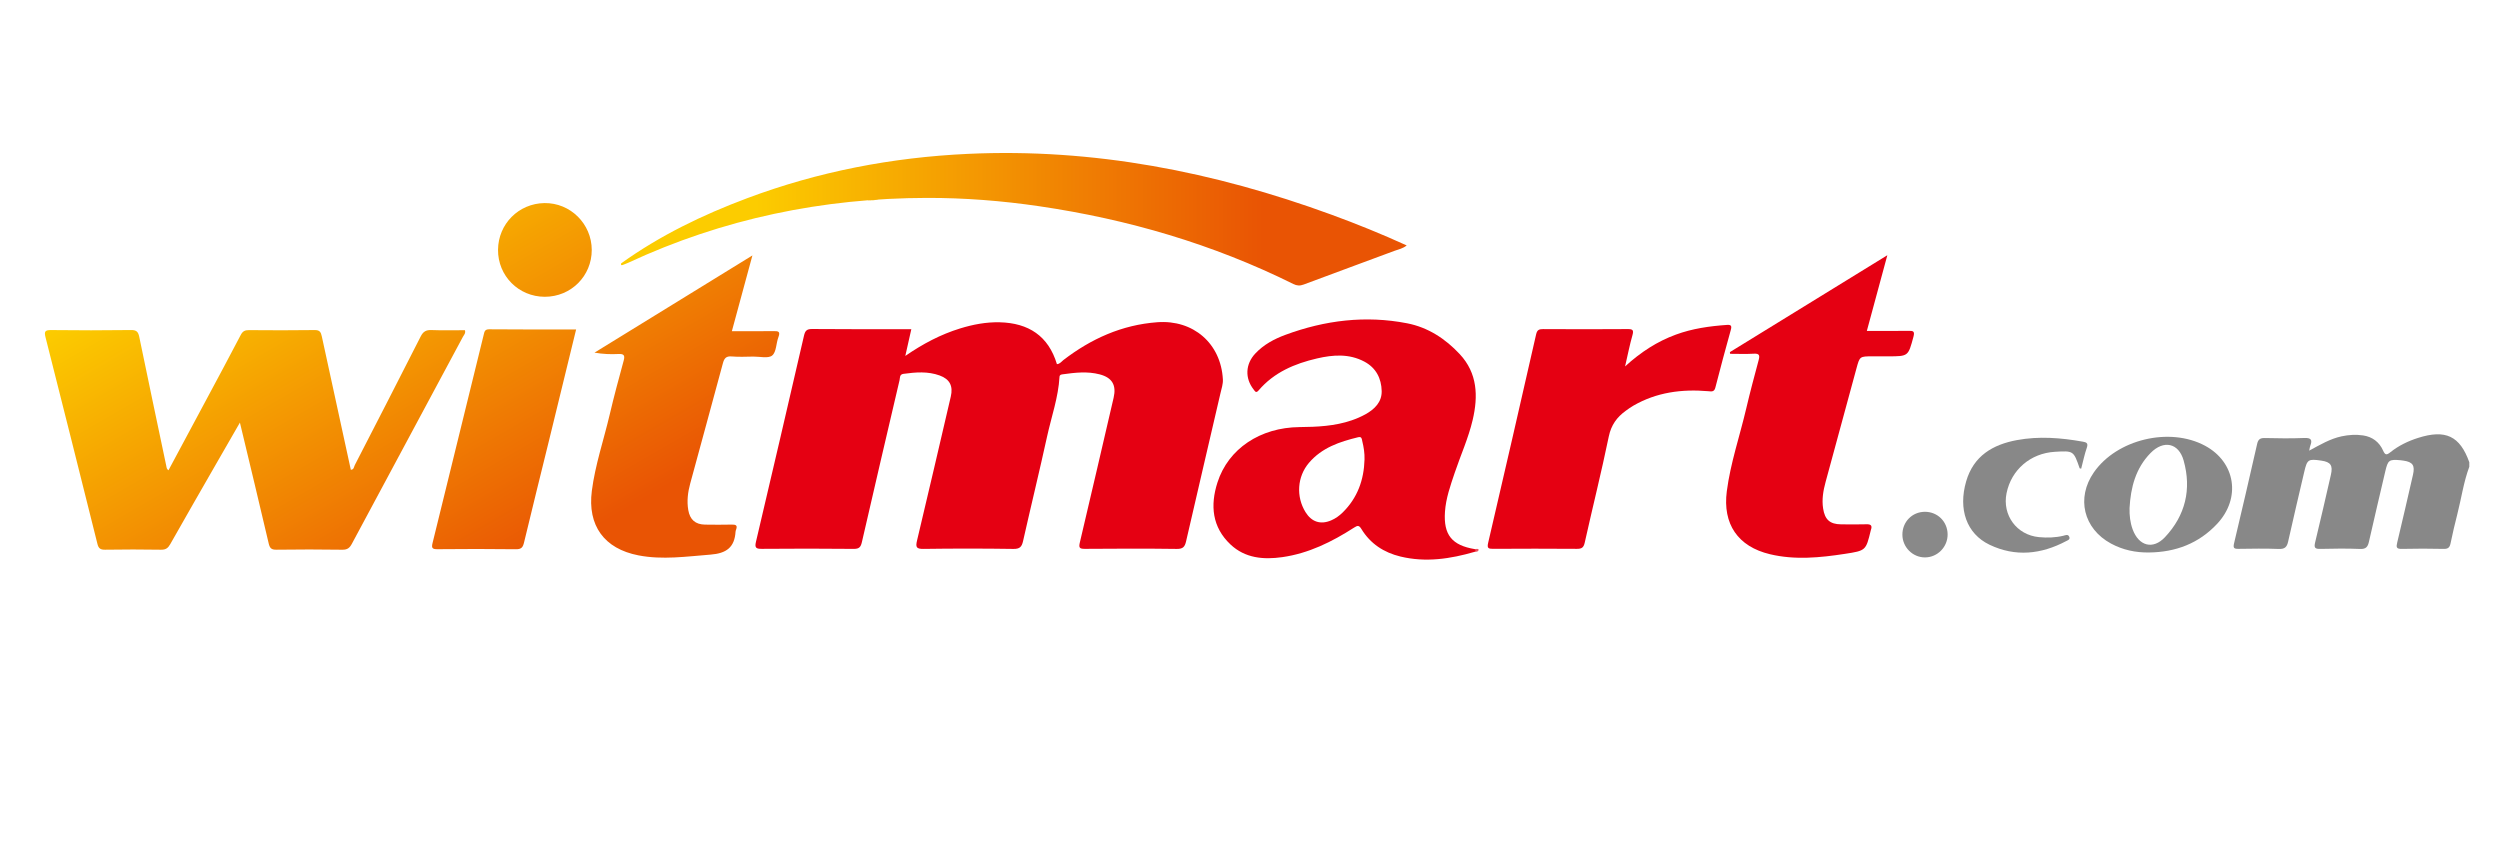
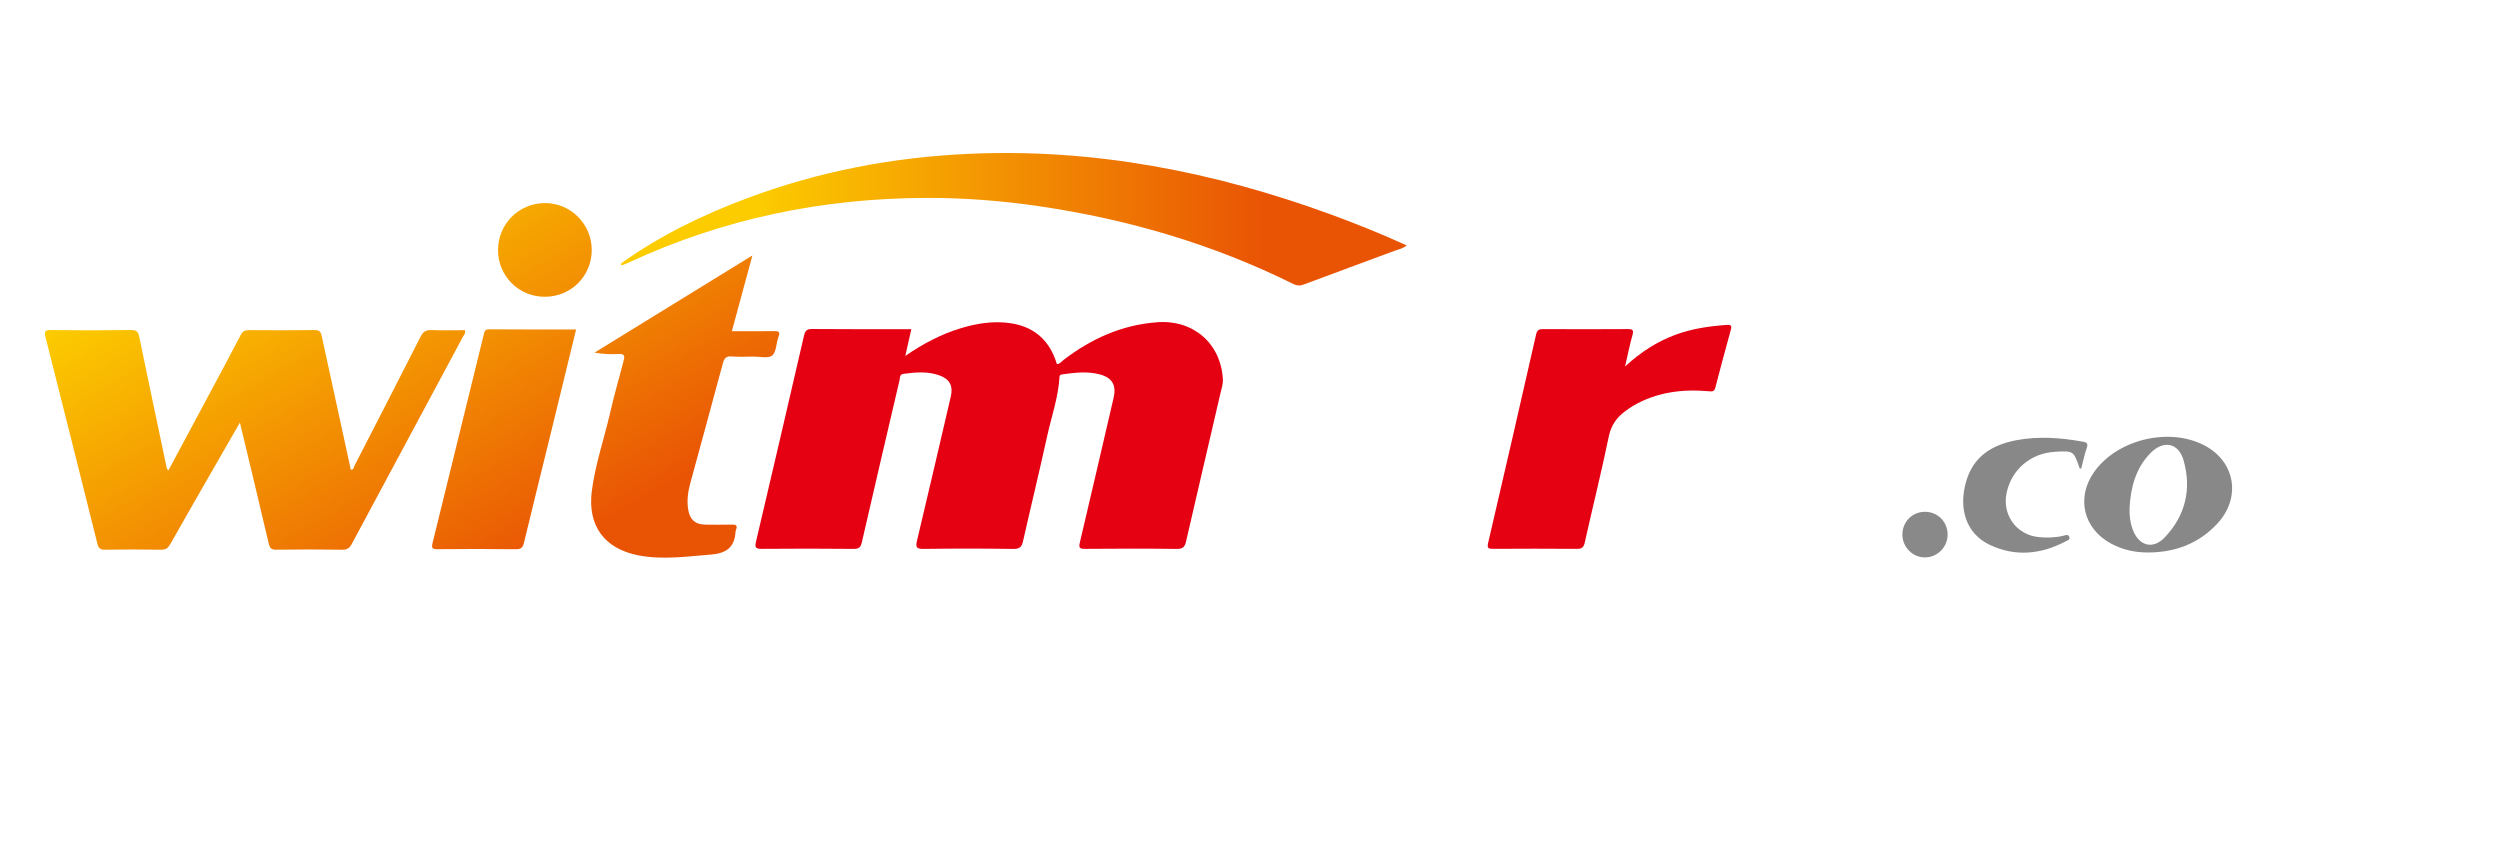
<svg xmlns="http://www.w3.org/2000/svg" version="1.1" id="图层_1" x="0px" y="0px" width="110px" height="37px" viewBox="10 310 550 70" enable-background="new 0 0 595.28 841.89" xml:space="preserve">
-   <path fill-rule="evenodd" clip-rule="evenodd" fill="#888888" d="M553.246,355.183c-1.259,3.382-1.745,6.96-2.635,10.437  c-0.542,2.118-1.046,4.249-1.483,6.39c-0.185,0.901-0.515,1.269-1.502,1.246c-3.067-0.069-6.139-0.075-9.205,0  c-1.242,0.03-1.283-0.376-1.027-1.432c1.2-4.94,2.309-9.903,3.456-14.856c0.479-2.064-0.031-2.836-2.095-3.133  c-0.217-0.032-0.433-0.067-0.651-0.086c-2.513-0.218-2.76-0.037-3.339,2.44c-1.204,5.165-2.433,10.323-3.599,15.496  c-0.25,1.116-0.649,1.635-1.932,1.584c-2.899-0.116-5.809-0.087-8.71-0.012c-1.167,0.03-1.502-0.184-1.196-1.429  c1.212-4.937,2.318-9.9,3.465-14.854c0.48-2.078-0.026-2.834-2.102-3.138c-2.885-0.421-3.115-0.275-3.757,2.477  c-1.193,5.112-2.406,10.219-3.546,15.342c-0.27,1.209-0.755,1.668-2.067,1.615c-2.955-0.121-5.917-0.063-8.876-0.023  c-0.958,0.012-1.2-0.185-0.954-1.215c1.741-7.284,3.42-14.584,5.083-21.887c0.221-0.97,0.656-1.303,1.667-1.278  c2.902,0.07,5.812,0.111,8.711-0.011c1.535-0.064,1.8,0.454,1.3,1.742c-0.094,0.243-0.115,0.514-0.23,1.046  c2.43-1.314,4.612-2.612,7.127-3.151c1.576-0.338,3.156-0.433,4.73-0.199c2.037,0.301,3.559,1.448,4.394,3.32  c0.442,0.993,0.748,1.07,1.595,0.39c1.807-1.451,3.882-2.454,6.09-3.159c6.065-1.936,9.226-0.432,11.289,5.354  C553.246,354.525,553.246,354.854,553.246,355.183z" />
  <path fill-rule="evenodd" clip-rule="evenodd" fill="#E50012" d="M210.492,324.917c-0.445,1.977-0.861,3.828-1.326,5.89  c3.852-2.657,7.78-4.735,12.079-6.056c2.839-0.872,5.734-1.421,8.712-1.347c6.315,0.158,10.701,3,12.565,9.211  c0.677-0.051,0.984-0.566,1.408-0.891c6.124-4.7,12.883-7.759,20.689-8.334c7.885-0.582,13.985,4.64,14.414,12.581  c0.055,1.003-0.299,2.039-0.532,3.043c-2.521,10.867-5.067,21.726-7.568,32.597c-0.269,1.167-0.67,1.668-2.02,1.651  c-6.74-0.09-13.483-0.071-20.225-0.015c-1.235,0.011-1.39-0.271-1.111-1.45c2.513-10.586,4.949-21.192,7.419-31.789  c0.644-2.762-0.306-4.427-3.057-5.147c-2.712-0.71-5.438-0.39-8.159-0.012c-0.334,0.046-0.663,0.112-0.688,0.544  c-0.252,4.51-1.774,8.759-2.73,13.123c-1.685,7.691-3.558,15.342-5.287,23.023c-0.286,1.269-0.729,1.745-2.138,1.724  c-6.575-0.097-13.154-0.099-19.73-0.004c-1.648,0.024-1.803-0.399-1.446-1.89c2.522-10.528,4.95-21.08,7.414-31.622  c0.541-2.312-0.209-3.828-2.45-4.642c-2.603-0.947-5.276-0.721-7.954-0.358c-0.904,0.122-0.745,0.864-0.862,1.362  c-2.787,11.871-5.556,23.747-8.285,35.632c-0.242,1.053-0.555,1.527-1.781,1.514c-6.741-0.074-13.483-0.064-20.224-0.009  c-1.228,0.01-1.627-0.187-1.313-1.52c3.561-15.115,7.083-30.238,10.572-45.369c0.25-1.082,0.6-1.487,1.798-1.475  C195.906,324.953,203.136,324.917,210.492,324.917z" />
-   <path fill-rule="evenodd" clip-rule="evenodd" fill="#E50012" d="M390.574,329.967c11.438-7.039,22.876-14.078,34.64-21.317  c-1.547,5.711-3.006,11.102-4.508,16.652c3.137,0,6.146,0.026,9.151-0.015c0.999-0.014,1.448,0.024,1.102,1.304  c-1.162,4.286-1.1,4.303-5.538,4.303c-1.151,0-2.302,0-3.452,0c-2.826,0-2.824,0-3.542,2.639  c-2.264,8.332-4.524,16.664-6.793,24.994c-0.522,1.916-0.855,3.842-0.547,5.836c0.377,2.453,1.487,3.461,3.929,3.49  c1.863,0.021,3.729,0.044,5.59-0.012c0.959-0.028,1.341,0.251,1.002,1.214c-0.018,0.051-0.031,0.105-0.044,0.158  c-1.061,4.398-1.056,4.426-5.696,5.137c-5.486,0.841-10.995,1.386-16.481,0.076c-7.06-1.685-10.426-6.648-9.488-13.851  c0.807-6.205,2.848-12.124,4.269-18.188c0.834-3.565,1.783-7.105,2.731-10.642c0.271-1.014,0.221-1.506-1.046-1.432  c-1.734,0.102-3.48,0.026-5.223,0.026C390.611,330.214,390.593,330.09,390.574,329.967z" />
  <path fill-rule="evenodd" clip-rule="evenodd" fill="#E50012" d="M367.518,333.11c3.478-3.171,7.068-5.489,11.178-6.998  c3.638-1.335,7.403-1.861,11.231-2.132c0.927-0.065,1.099,0.21,0.846,1.118c-1.177,4.209-2.305,8.435-3.394,12.669  c-0.256,0.994-0.82,0.86-1.579,0.796c-5.79-0.494-11.359,0.229-16.483,3.196c-0.567,0.328-1.103,0.713-1.633,1.098  c-1.96,1.421-3.229,3.132-3.753,5.677c-1.61,7.814-3.559,15.559-5.292,23.349c-0.247,1.109-0.682,1.37-1.735,1.361  c-6.137-0.045-12.274-0.042-18.41-0.003c-1.042,0.006-1.379-0.119-1.101-1.313c3.562-15.28,7.074-30.571,10.553-45.87  c0.225-0.991,0.655-1.164,1.556-1.158c6.191,0.035,12.384,0.044,18.574-0.004c1.126-0.009,1.382,0.213,1.061,1.353  C368.532,328.378,368.106,330.56,367.518,333.11z" />
  <path fill-rule="evenodd" clip-rule="evenodd" fill="#888888" d="M467.86,355.609c-0.252-0.058-0.326-0.058-0.335-0.08  c-1.345-3.878-1.345-3.878-5.456-3.632c-5.359,0.322-9.573,3.931-10.627,9.103c-0.985,4.833,2.234,9.207,7.139,9.67  c1.806,0.17,3.604,0.117,5.385-0.311c0.433-0.104,1.015-0.414,1.28,0.256c0.236,0.594-0.355,0.75-0.69,0.928  c-5.49,2.912-11.175,3.52-16.856,0.799c-5.077-2.433-6.919-7.819-5.143-13.943c1.627-5.613,5.859-8.093,11.178-9.079  c4.842-0.897,9.702-0.514,14.524,0.354c0.693,0.125,1.198,0.296,0.855,1.28C468.598,352.441,468.283,353.997,467.86,355.609z" />
  <path fill-rule="evenodd" clip-rule="evenodd" fill="#898989" d="M438.476,370.051c0.025,2.76-2.197,5.049-4.938,5.08  c-2.724,0.032-5.002-2.239-5.012-4.993c-0.01-2.825,2.134-5.019,4.925-5.042C436.247,365.074,438.448,367.244,438.476,370.051z" />
-   <path fill-rule="evenodd" clip-rule="evenodd" fill="#F9BB00" d="M200.939,296.556c0.738-0.503,1.563-0.167,2.346-0.239  C202.524,296.609,201.731,296.578,200.939,296.556z" />
-   <path fill-rule="evenodd" clip-rule="evenodd" fill="#ED525E" d="M334.466,373.896c0-0.195,0-0.389,0.001-0.584  c0.299-0.056,0.809-0.127,0.818,0.109C335.303,373.82,334.862,373.933,334.466,373.896z" />
-   <path fill-rule="evenodd" clip-rule="evenodd" fill="#E50012" d="M327.892,365.099c0.2-2.978,1.199-5.773,2.141-8.574  c1.305-3.883,3.015-7.629,3.955-11.635c1.232-5.25,1.063-10.287-2.843-14.479c-3.158-3.389-6.988-5.892-11.573-6.786  c-9.143-1.781-18.076-0.677-26.772,2.536c-2.482,0.917-4.793,2.149-6.635,4.115c-2.182,2.328-2.319,5.437-0.359,7.921  c0.303,0.385,0.51,0.869,1.083,0.197c3.389-3.976,7.942-5.897,12.868-7.04c3.513-0.814,7.055-1.08,10.412,0.708  c2.58,1.373,3.742,3.718,3.802,6.474c0.054,2.419-1.573,4.005-3.587,5.118c-0.951,0.525-1.967,0.961-2.993,1.315  c-3.73,1.286-7.619,1.456-11.51,1.493c-8.61,0.083-15.656,4.742-18.041,12.189c-1.609,5.025-1.192,9.804,2.866,13.63  c3.215,3.033,7.269,3.379,11.402,2.791c5.797-0.824,10.933-3.372,15.797-6.502c0.746-0.48,1.083-0.547,1.596,0.298  c1.977,3.258,4.943,5.189,8.611,6.074c5.556,1.34,10.979,0.517,16.353-1.048c0.211-0.194,0.211-0.389,0.001-0.584  C329.416,372.469,327.55,370.169,327.892,365.099z M310.194,353.585c-0.125,4.484-1.54,8.444-4.791,11.646  c-0.745,0.734-1.589,1.344-2.552,1.754c-2.328,0.991-4.302,0.345-5.636-1.811c-2.11-3.412-1.84-7.801,0.754-10.848  c2.84-3.337,6.759-4.654,10.843-5.64c0.808-0.194,0.779,0.428,0.881,0.837C310.021,350.853,310.238,352.202,310.194,353.585z" />
  <path fill-rule="evenodd" clip-rule="evenodd" fill="#888888" d="M495.115,350.565c-7.794-4.198-19.412-1.419-24.463,5.851  c-3.915,5.634-2.287,12.389,3.758,15.662c2.617,1.416,5.417,2.006,8.376,1.968c5.849-0.065,10.939-1.976,14.985-6.304  C503.065,362.08,501.827,354.18,495.115,350.565z M486.296,370.675c-2.647,2.816-5.76,1.958-7.108-1.703  c-0.557-1.514-0.725-3.081-0.687-4.693c0.246-4.529,1.339-8.764,4.623-12.117c2.857-2.918,6.184-2.239,7.277,1.657  C492.171,360.126,490.8,365.886,486.296,370.675z" />
  <linearGradient id="SVGID_1_" gradientUnits="userSpaceOnUse" x1="146.619" y1="300.732" x2="319.475" y2="300.732">
    <stop offset="0.172" style="stop-color:#FCCC00" />
    <stop offset="0.817" style="stop-color:#E95404" />
  </linearGradient>
  <path fill-rule="evenodd" clip-rule="evenodd" fill="url(#SVGID_1_)" d="M146.639,310.453c8.541-6.138,17.921-10.668,27.729-14.344  c15.656-5.869,31.869-8.98,48.559-9.757c27.605-1.282,54.12,3.92,79.929,13.354c5.583,2.041,11.089,4.273,16.619,6.79  c-0.862,0.706-1.817,0.862-2.674,1.184c-6.651,2.486-13.325,4.914-19.971,7.411c-0.847,0.319-1.501,0.285-2.305-0.115  c-17.686-8.776-36.385-14.24-55.885-17.104c-8.199-1.204-16.442-1.85-24.716-1.833c-22.915,0.045-44.881,4.575-65.713,14.269  c-0.394,0.183-0.806,0.326-1.209,0.488C146.639,310.938,146.581,310.756,146.639,310.453z" />
  <linearGradient id="SVGID_2_" gradientUnits="userSpaceOnUse" x1="134.357" y1="394.022" x2="76.044" y2="293.021">
    <stop offset="0.161" style="stop-color:#E95404" />
    <stop offset="1" style="stop-color:#FCCC00" />
  </linearGradient>
  <path fill-rule="evenodd" clip-rule="evenodd" fill="url(#SVGID_2_)" d="M111.833,326.615  c-8.141,15.168-16.298,30.329-24.418,45.509c-0.497,0.93-1.003,1.334-2.122,1.316c-4.824-0.077-9.651-0.071-14.477-0.004  c-1.096,0.015-1.458-0.327-1.702-1.375c-2.037-8.733-4.145-17.448-6.333-26.592c-1.921,3.336-3.66,6.349-5.391,9.366  c-3.319,5.786-6.649,11.565-9.932,17.372c-0.479,0.85-0.972,1.249-2.016,1.23c-4.112-0.071-8.227-0.065-12.338-0.002  c-0.998,0.015-1.421-0.283-1.661-1.247c-3.785-15.175-7.59-30.345-11.431-45.505c-0.314-1.239-0.116-1.585,1.225-1.569  c5.867,0.071,11.735,0.073,17.603-0.005c1.21-0.016,1.572,0.412,1.796,1.494c1.958,9.483,3.963,18.956,5.954,28.433  c0.067,0.318,0.078,0.66,0.474,0.927c2.764-5.155,5.526-10.3,8.281-15.45c2.553-4.77,5.12-9.533,7.622-14.33  c0.424-0.812,0.912-1.063,1.786-1.056c4.826,0.036,9.652,0.058,14.478-0.014c1.108-0.017,1.368,0.459,1.567,1.38  c2.107,9.782,4.248,19.557,6.384,29.356c0.703-0.02,0.675-0.646,0.871-1.025c4.852-9.426,9.709-18.85,14.501-28.306  c0.557-1.098,1.199-1.453,2.396-1.405c2.456,0.099,4.917,0.03,7.342,0.03C112.482,325.843,112.056,326.2,111.833,326.615z   M180.178,325.345c-3.008,0.044-6.017,0.016-9.168,0.016c1.505-5.551,2.971-10.953,4.52-16.665  c-11.767,7.244-23.253,14.313-34.739,21.384c1.833,0.324,3.53,0.387,5.22,0.302c1.163-0.058,1.539,0.211,1.204,1.436  c-1.081,3.955-2.15,7.915-3.085,11.905c-1.311,5.586-3.187,11.041-3.925,16.759c-0.986,7.636,2.711,12.741,10.26,14.2  c5.301,1.024,10.553,0.247,15.851-0.167c3.479-0.271,5.286-1.578,5.505-5.034c0.009-0.161,0.063-0.324,0.121-0.477  c0.354-0.926-0.074-1.112-0.919-1.094c-1.973,0.042-3.947,0.039-5.919,0.006c-2.135-0.036-3.323-1.1-3.683-3.199  c-0.342-1.985-0.092-3.933,0.426-5.845c2.385-8.804,4.811-17.598,7.177-26.408c0.293-1.095,0.679-1.659,1.953-1.546  c1.577,0.139,3.177,0.047,4.766,0.029c1.419-0.015,3.276,0.469,4.139-0.241c0.934-0.768,0.852-2.697,1.375-4.057  C181.733,325.4,181.191,325.33,180.178,325.345z M117.622,324.944c-0.984-0.01-1.049,0.556-1.197,1.163  c-3.756,15.292-7.493,30.589-11.267,45.876c-0.268,1.087-0.042,1.352,1.085,1.341c5.756-0.056,11.515-0.069,17.271,0.009  c1.223,0.016,1.527-0.446,1.783-1.516c1.765-7.393,3.614-14.765,5.423-22.147c2.003-8.175,3.993-16.354,6.028-24.693  C130.228,324.977,123.925,325.008,117.622,324.944z M129.796,297.177c-5.684,0.074-10.184,4.592-10.229,10.27  c-0.045,5.745,4.53,10.341,10.296,10.344c5.76,0.002,10.336-4.573,10.322-10.318C140.17,301.75,135.482,297.104,129.796,297.177z" />
</svg>